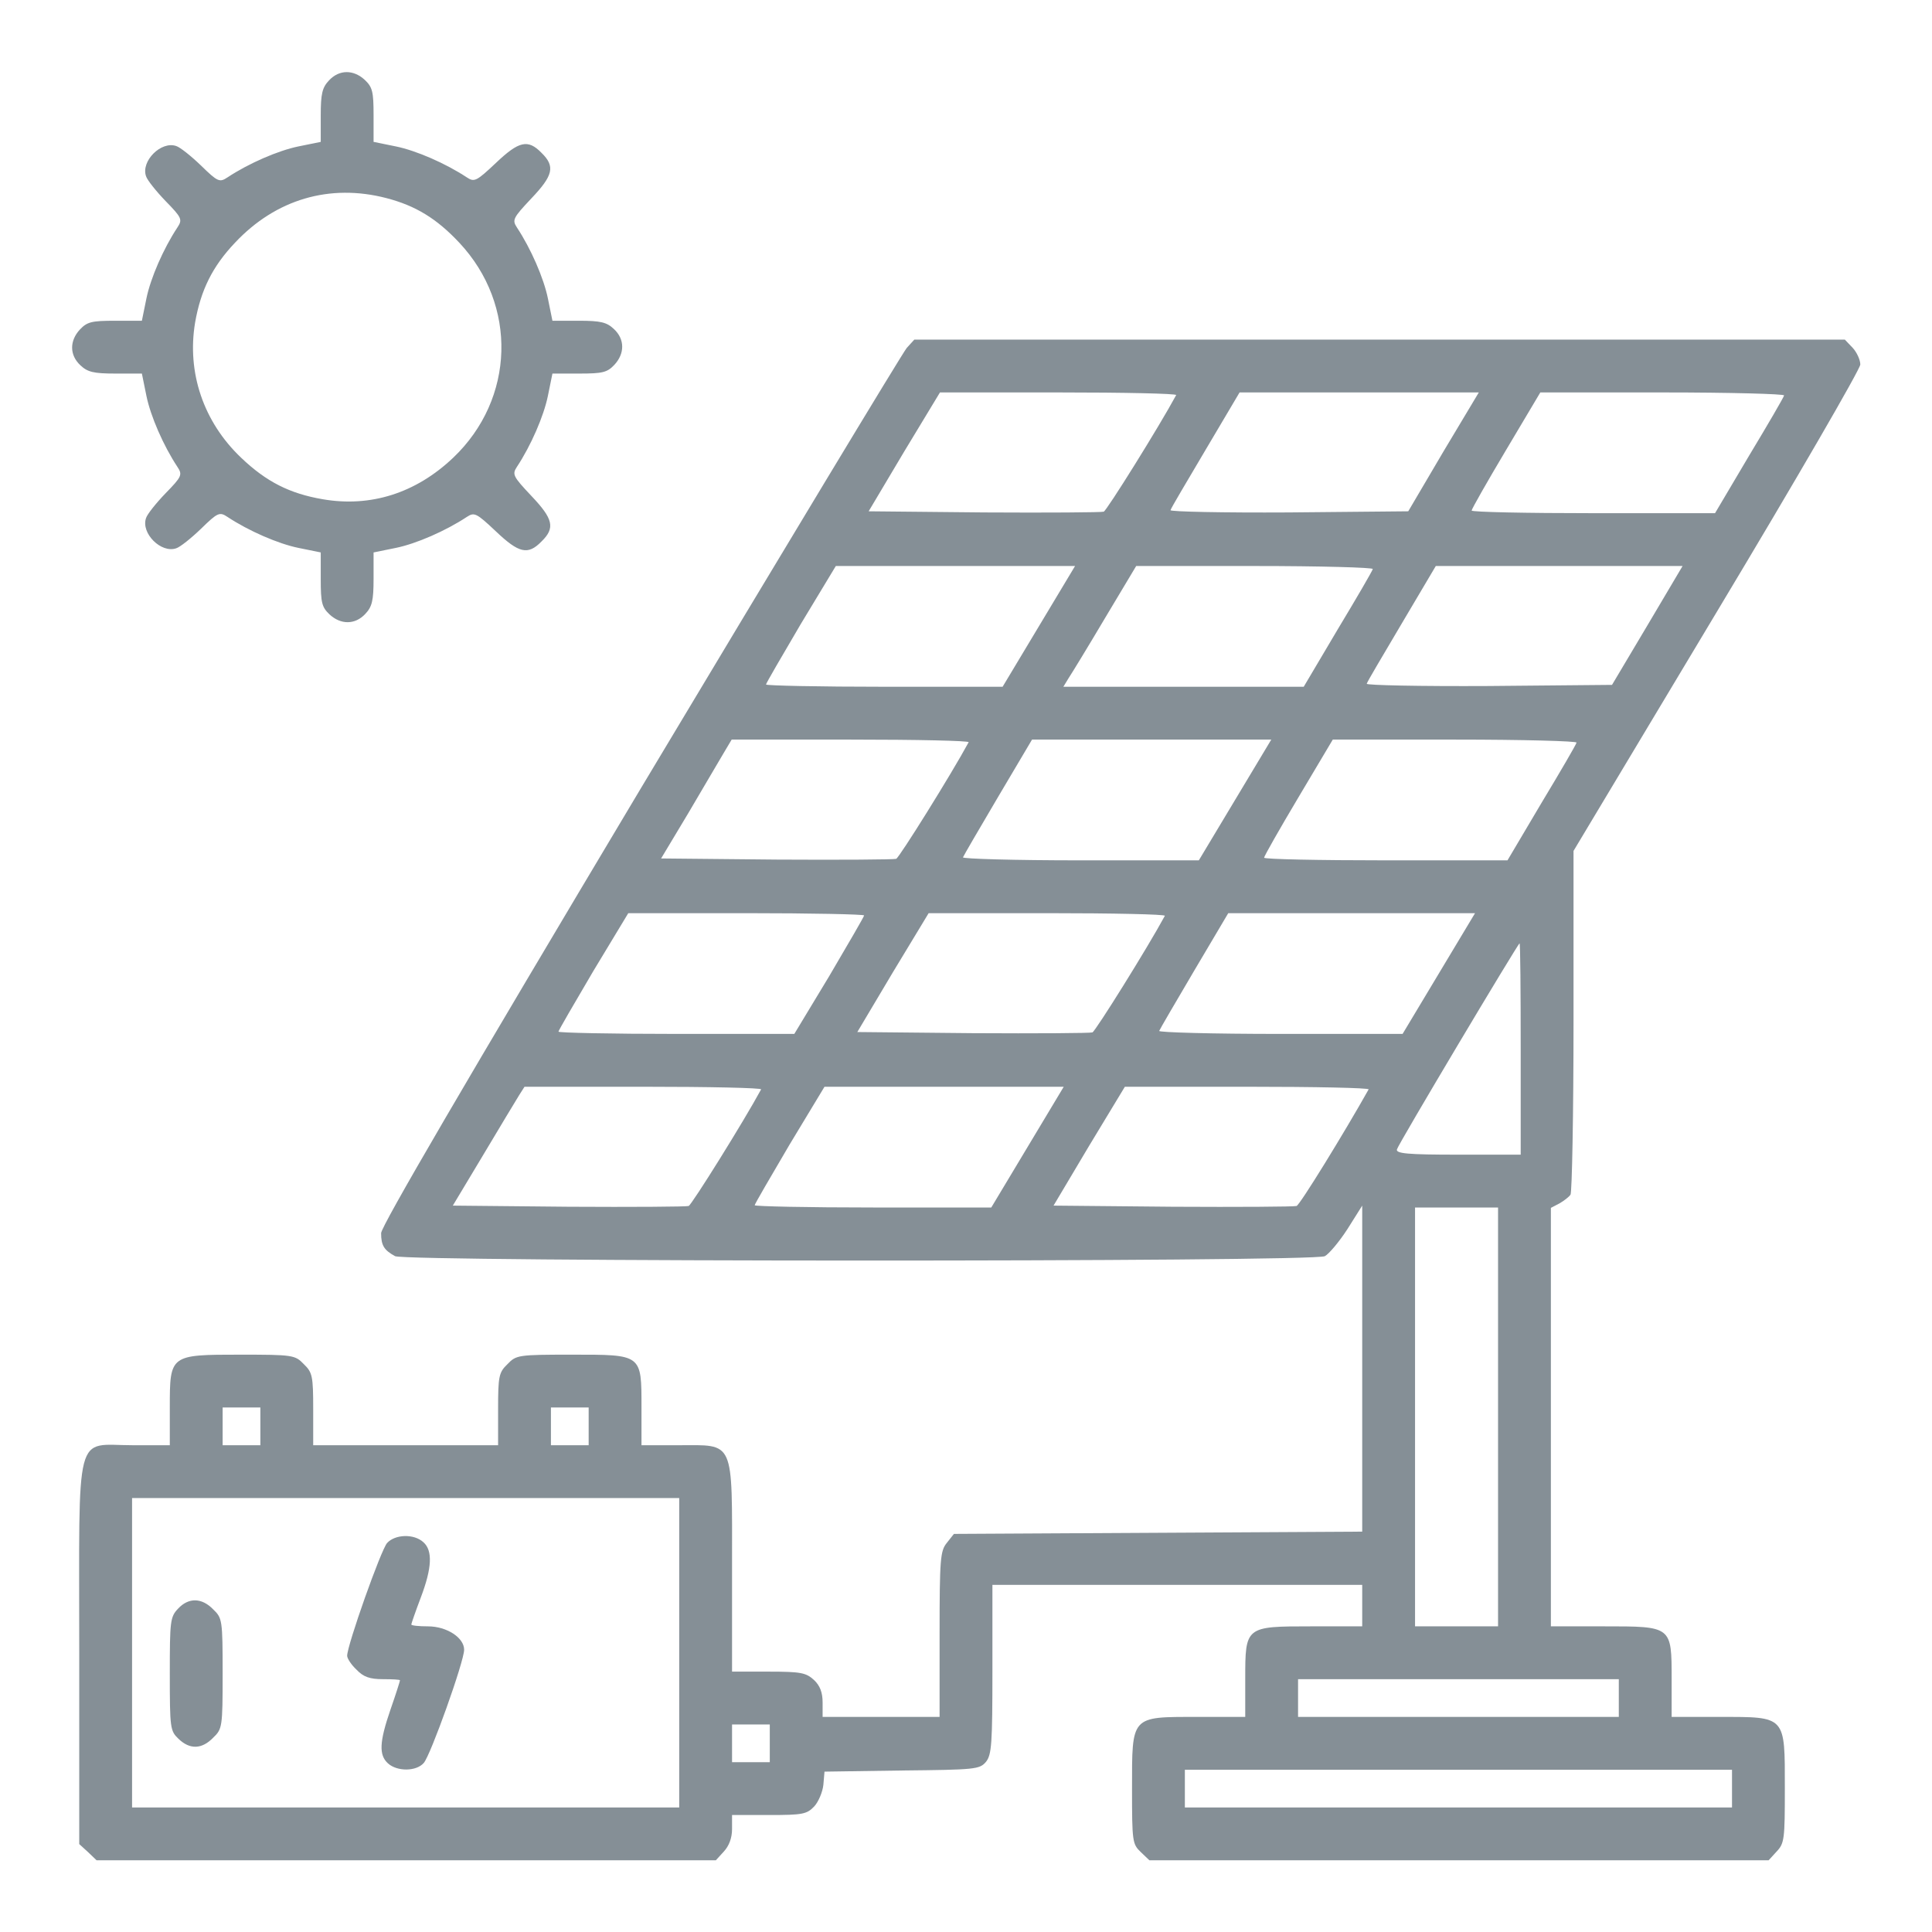
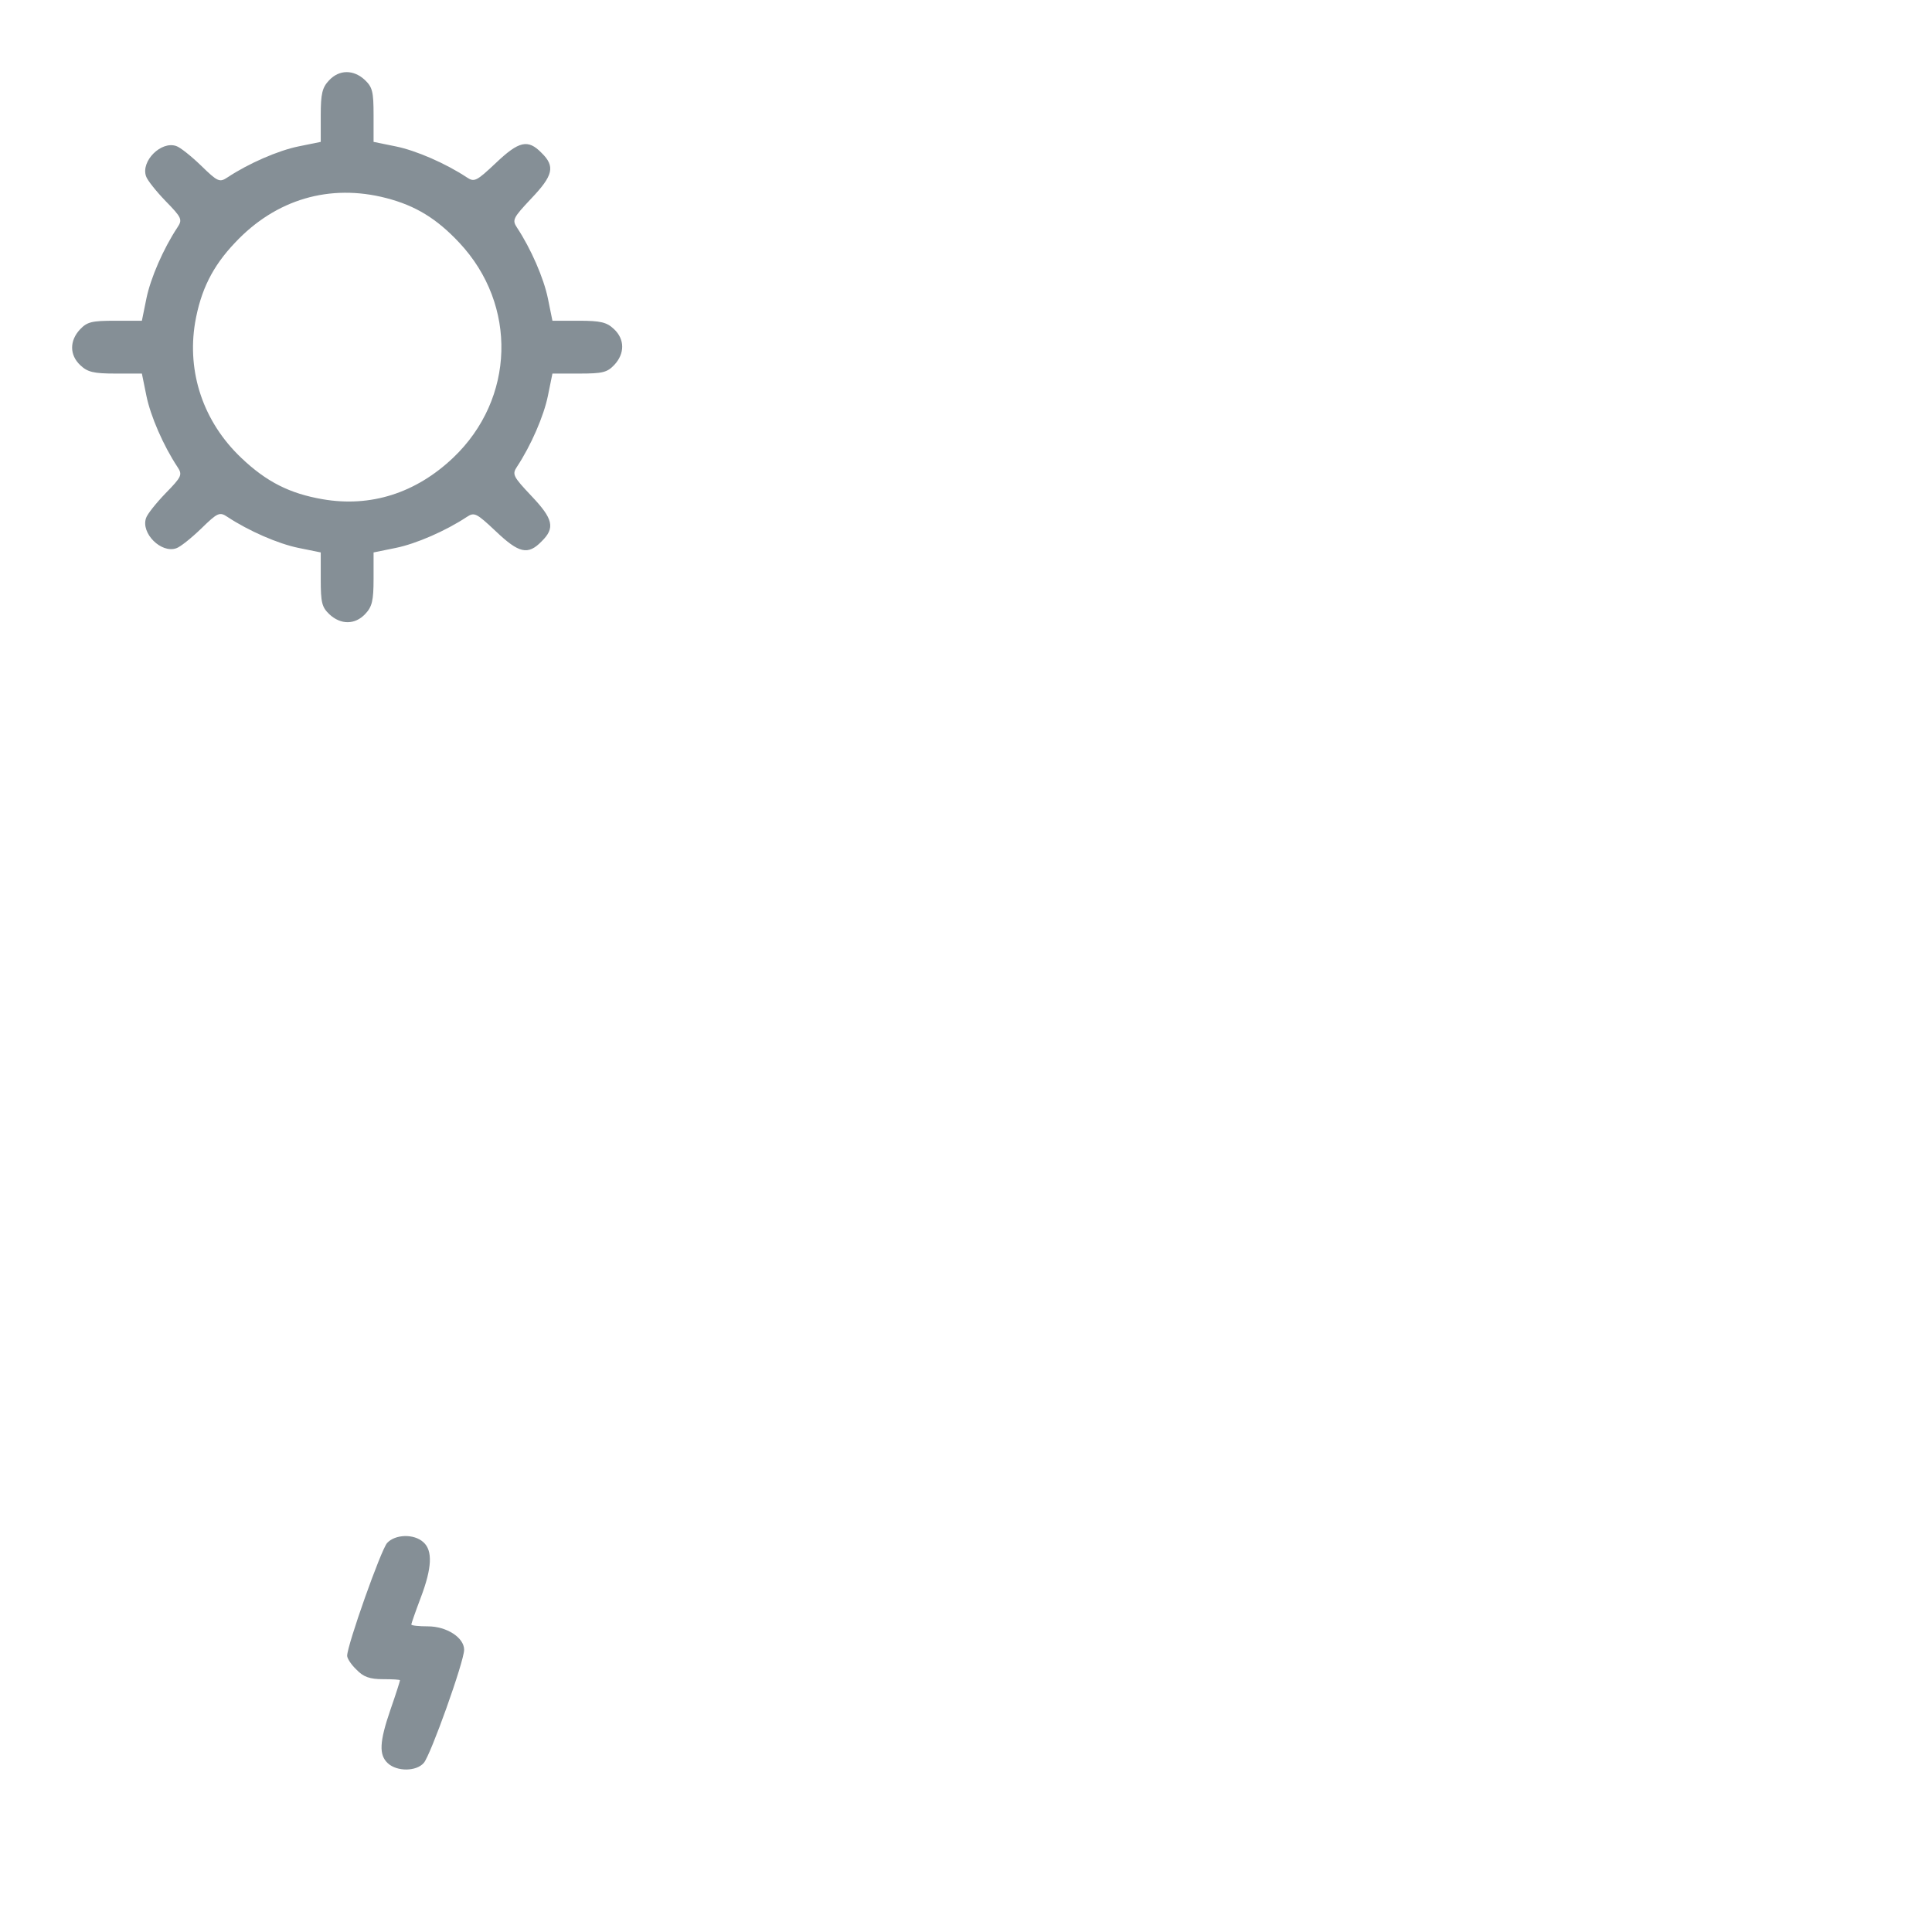
<svg xmlns="http://www.w3.org/2000/svg" width="560" height="560" viewBox="0 0 560 560" fill="none">
  <path d="M95.375 23.297C93.406 25.375 92.969 27.125 92.969 33.469V41.125L86.516 42.438C80.61 43.641 72.078 47.359 65.953 51.406C63.656 52.938 63.11 52.719 58.297 48.016C55.344 45.172 52.172 42.656 51.078 42.328C46.703 40.797 40.797 46.703 42.328 51.078C42.656 52.172 45.172 55.344 48.016 58.297C52.719 63.109 52.938 63.656 51.406 65.953C47.36 72.078 43.641 80.609 42.438 86.516L41.125 92.969H33.36C26.578 92.969 25.266 93.297 23.188 95.484C20.125 98.766 20.125 102.922 23.297 105.875C25.375 107.844 27.125 108.281 33.469 108.281H41.125L42.438 114.734C43.641 120.641 47.36 129.172 51.406 135.297C52.938 137.594 52.719 138.141 48.016 142.953C45.172 145.906 42.656 149.078 42.328 150.172C40.797 154.547 46.703 160.453 51.078 158.922C52.172 158.594 55.344 156.078 58.297 153.234C63.11 148.531 63.656 148.313 65.953 149.844C72.078 153.891 80.61 157.609 86.516 158.813L92.969 160.125V167.891C92.969 174.672 93.297 175.984 95.485 178.063C98.766 181.125 102.922 181.125 105.875 177.953C107.844 175.875 108.281 174.125 108.281 167.781V160.125L114.735 158.813C120.641 157.609 129.172 153.891 135.297 149.844C137.485 148.422 138.031 148.641 143.719 154C150.391 160.344 153.016 161 156.953 156.953C161 153.016 160.344 150.391 154 143.719C148.641 138.031 148.422 137.484 149.844 135.297C153.891 129.172 157.61 120.641 158.813 114.734L160.125 108.281H167.891C174.672 108.281 175.985 107.953 178.063 105.766C181.125 102.484 181.125 98.328 177.953 95.375C175.875 93.406 174.125 92.969 167.781 92.969H160.125L158.813 86.516C157.61 80.609 153.891 72.078 149.844 65.953C148.422 63.766 148.641 63.219 154 57.531C160.344 50.859 161 48.234 156.953 44.297C153.016 40.25 150.391 40.906 143.719 47.25C138.031 52.609 137.485 52.828 135.297 51.406C129.172 47.359 120.641 43.641 114.735 42.438L108.281 41.125V33.359C108.281 26.578 107.953 25.266 105.766 23.188C102.485 20.125 98.328 20.125 95.375 23.297ZM112 57.422C120.422 59.609 126.547 63.328 133.11 70.328C150.063 88.375 149.297 115.609 131.36 132.672C120.531 142.953 107.406 147.109 93.516 144.703C84 143.063 77.219 139.672 69.891 132.672C58.953 122.281 54.141 107.953 56.547 93.516C58.188 84.109 61.578 77.219 68.141 70.328C79.953 57.75 95.594 53.156 112 57.422Z" fill="#858F96" />
-   <path d="M262.828 100.844C261.625 102.266 226.844 159.906 185.5 228.922C135.078 313.359 110.469 355.469 110.469 357.437C110.469 361.047 111.344 362.359 114.516 364.109C117.797 365.75 380.844 365.859 384.016 364.109C385.219 363.453 388.172 359.953 390.578 356.234L394.844 349.453V396.703V443.953L335.672 444.281L276.5 444.609L274.422 447.234C272.563 449.531 272.344 451.828 272.344 473.703V497.656H255.391H238.438V493.5C238.438 490.547 237.672 488.578 235.922 486.937C233.625 484.859 232.203 484.531 222.797 484.531H212.188V454.125C212.188 416.828 213.063 418.906 196.547 418.906H185.938V407.969C185.938 392.437 186.157 392.656 165.703 392.656C150.172 392.656 149.625 392.766 147.11 395.391C144.594 397.797 144.375 398.891 144.375 408.516V418.906H117.578H90.782V408.516C90.782 398.891 90.563 397.797 88.047 395.391C85.532 392.766 84.875 392.656 69.672 392.656C49.219 392.656 49.219 392.656 49.219 407.969V418.906H38.5C21.438 418.906 22.969 413 22.969 479.172V534.516L25.485 536.812L28 539.219H117.688H207.485L209.782 536.703C211.313 535.062 212.188 532.766 212.188 530.141V526.094H222.907C232.641 526.094 233.844 525.875 236.032 523.578C237.235 522.266 238.438 519.422 238.657 517.344L238.985 513.516L261.407 513.187C282.735 512.969 283.938 512.859 285.797 510.672C287.438 508.594 287.657 505.531 287.657 483.875V459.375H341.25H394.844V465.391V471.406H380.078C360.938 471.406 360.938 471.406 360.938 486.719V497.656H346.938C327.688 497.656 328.125 497.219 328.125 518.547C328.125 533.75 328.235 534.516 330.641 536.812L333.157 539.219H422.844H512.641L514.938 536.703C517.235 534.297 517.344 533.094 517.344 518.328C517.344 497.219 517.782 497.656 498.422 497.656H484.532V486.719C484.532 471.297 484.641 471.406 464.844 471.406H449.532V410.703V350.109L452.047 348.797C453.36 348.031 454.782 346.937 455.219 346.281C455.657 345.625 456.094 322.875 456.094 295.859V246.641L497.657 177.297C520.516 139.234 539.219 106.969 539.219 105.656C539.219 104.344 538.235 102.156 537.032 100.844L534.735 98.438H399.875H265.016L262.828 100.844ZM340.922 114.516C335.891 123.812 320.797 147.984 319.922 148.312C319.375 148.531 303.735 148.641 285.25 148.531L251.782 148.203L262.063 130.922L272.453 113.75H306.907C325.828 113.75 341.141 114.078 340.922 114.516ZM418.36 130.922L408.188 148.203L373.516 148.531C354.485 148.641 339.063 148.312 339.282 147.875C339.391 147.328 344.094 139.453 349.453 130.375L359.297 113.75H393.969H428.641L418.36 130.922ZM517.125 114.625C517.016 115.172 512.422 123.047 506.953 132.125L497.11 148.75H461.891C442.422 148.75 426.563 148.422 426.563 147.984C426.563 147.547 431.047 139.672 436.516 130.484L446.469 113.75H482.016C501.594 113.75 517.344 114.187 517.125 114.625ZM301.11 181.562L290.61 199.062H256.375C237.453 199.062 222.032 198.734 222.032 198.406C222.032 198.078 226.625 190.203 232.094 180.906L242.266 164.062H276.938H311.61L301.11 181.562ZM397.907 164.937C397.797 165.484 393.203 173.359 387.735 182.437L377.891 199.062H343H308.219L309.75 196.547C310.625 195.234 315.438 187.359 320.36 179.047L329.328 164.062H363.782C382.813 164.062 398.125 164.5 397.907 164.937ZM477.532 181.234L467.25 198.516L431.485 198.844C411.797 198.953 395.938 198.625 396.157 198.187C396.266 197.641 400.969 189.766 406.328 180.687L416.172 164.062H451.938H487.703L477.532 181.234ZM280.766 215.141C275.735 224.437 260.641 248.609 259.766 248.937C259.219 249.156 243.578 249.266 225.203 249.156L191.625 248.828L199.5 235.703C203.766 228.375 208.36 220.719 209.672 218.422L212.078 214.375H246.641C265.672 214.375 280.985 214.703 280.766 215.141ZM357.985 231.875L347.485 249.375H313.141C294.219 249.375 278.907 248.937 279.125 248.5C279.344 247.953 283.938 240.078 289.297 231L299.141 214.375H333.813H368.485L357.985 231.875ZM456.969 215.25C456.86 215.797 452.266 223.672 446.797 232.75L436.953 249.375H401.735C382.266 249.375 366.407 249.047 366.407 248.609C366.407 248.172 370.891 240.297 376.36 231.109L386.313 214.375H421.86C441.438 214.375 457.188 214.812 456.969 215.25ZM250.469 265.344C250.469 265.672 245.875 273.547 240.407 282.844L230.235 299.687H196.11C177.297 299.687 161.875 299.359 161.875 299.031C161.875 298.703 166.469 290.828 171.938 281.531L182.11 264.687H216.235C235.047 264.687 250.469 265.016 250.469 265.344ZM337.641 265.453C332.61 274.75 317.516 298.922 316.641 299.25C316.094 299.469 300.453 299.578 281.969 299.469L248.5 299.141L258.782 281.859L269.172 264.687H303.625C322.547 264.687 337.86 265.016 337.641 265.453ZM417.047 282.187L406.547 299.687H371.11C351.532 299.687 335.782 299.25 336 298.812C336.219 298.266 340.813 290.391 346.172 281.312L356.016 264.687H391.782H427.547L417.047 282.187ZM440.782 304.062V334.687H422.625C407.969 334.687 404.578 334.359 404.907 333.156C405.235 331.734 440.016 273.437 440.453 273.437C440.672 273.437 440.782 287.219 440.782 304.062ZM220.61 315.766C215.578 325.062 200.485 349.234 199.61 349.562C199.063 349.781 183.313 349.891 164.828 349.781L131.25 349.453L140.11 334.687C144.922 326.594 149.625 318.828 150.5 317.406L152.032 315H186.594C205.516 315 220.828 315.328 220.61 315.766ZM297.828 332.5L287.328 350H253.094C234.172 350 218.75 349.672 218.75 349.344C218.75 349.016 223.344 341.141 228.813 331.844L238.985 315H273.657H308.328L297.828 332.5ZM396.703 315.766C389.703 328.234 376.797 349.234 375.813 349.562C375.157 349.781 358.969 349.891 339.938 349.781L305.375 349.453L315.657 332.172L326.047 315H361.594C381.172 315 396.922 315.328 396.703 315.766ZM434.219 410.703V471.406H422.188H410.157V410.703V350H422.188H434.219V410.703ZM75.469 413.437V418.906H70H64.532V413.437V407.969H70H75.469V413.437ZM170.625 413.437V418.906H165.157H159.688V413.437V407.969H165.157H170.625V413.437ZM196.875 479.062V523.906H117.578H38.282V479.062V434.219H117.578H196.875V479.062ZM469.219 492.187V497.656H422.735H376.25V492.187V486.719H422.735H469.219V492.187ZM223.125 505.312V510.781H217.657H212.188V505.312V499.844H217.657H223.125V505.312ZM502.032 518.437V523.906H422.735H343.438V518.437V512.969H422.735H502.032V518.437Z" fill="#858F96" />
  <path d="M112.219 447.234C110.469 449.094 100.625 476.875 100.625 479.938C100.625 480.703 101.828 482.563 103.359 483.984C105.328 486.063 107.188 486.719 111.016 486.719C113.75 486.719 115.938 486.828 115.938 487.047C115.938 487.266 114.734 491.094 113.203 495.469C109.922 504.984 109.812 508.703 112.438 511.109C115.062 513.516 120.641 513.516 122.828 511C124.797 508.813 134.531 481.578 134.531 478.188C134.531 474.688 129.5 471.406 124.031 471.406C121.406 471.406 119.219 471.188 119.219 470.859C119.219 470.641 120.422 467.141 121.953 463.094C125.234 454.453 125.453 449.422 122.719 447.016C119.984 444.5 114.516 444.719 112.219 447.234Z" fill="#858F96" />
-   <path d="M51.625 466.266C49.328 468.672 49.219 469.875 49.219 485.188C49.219 500.938 49.328 501.703 51.734 504C55.016 507.172 58.516 507.063 61.797 503.672C64.422 501.156 64.531 500.609 64.531 485.078C64.531 469.547 64.422 469 61.797 466.484C58.516 463.094 54.688 462.984 51.625 466.266Z" fill="#858F96" />
</svg>